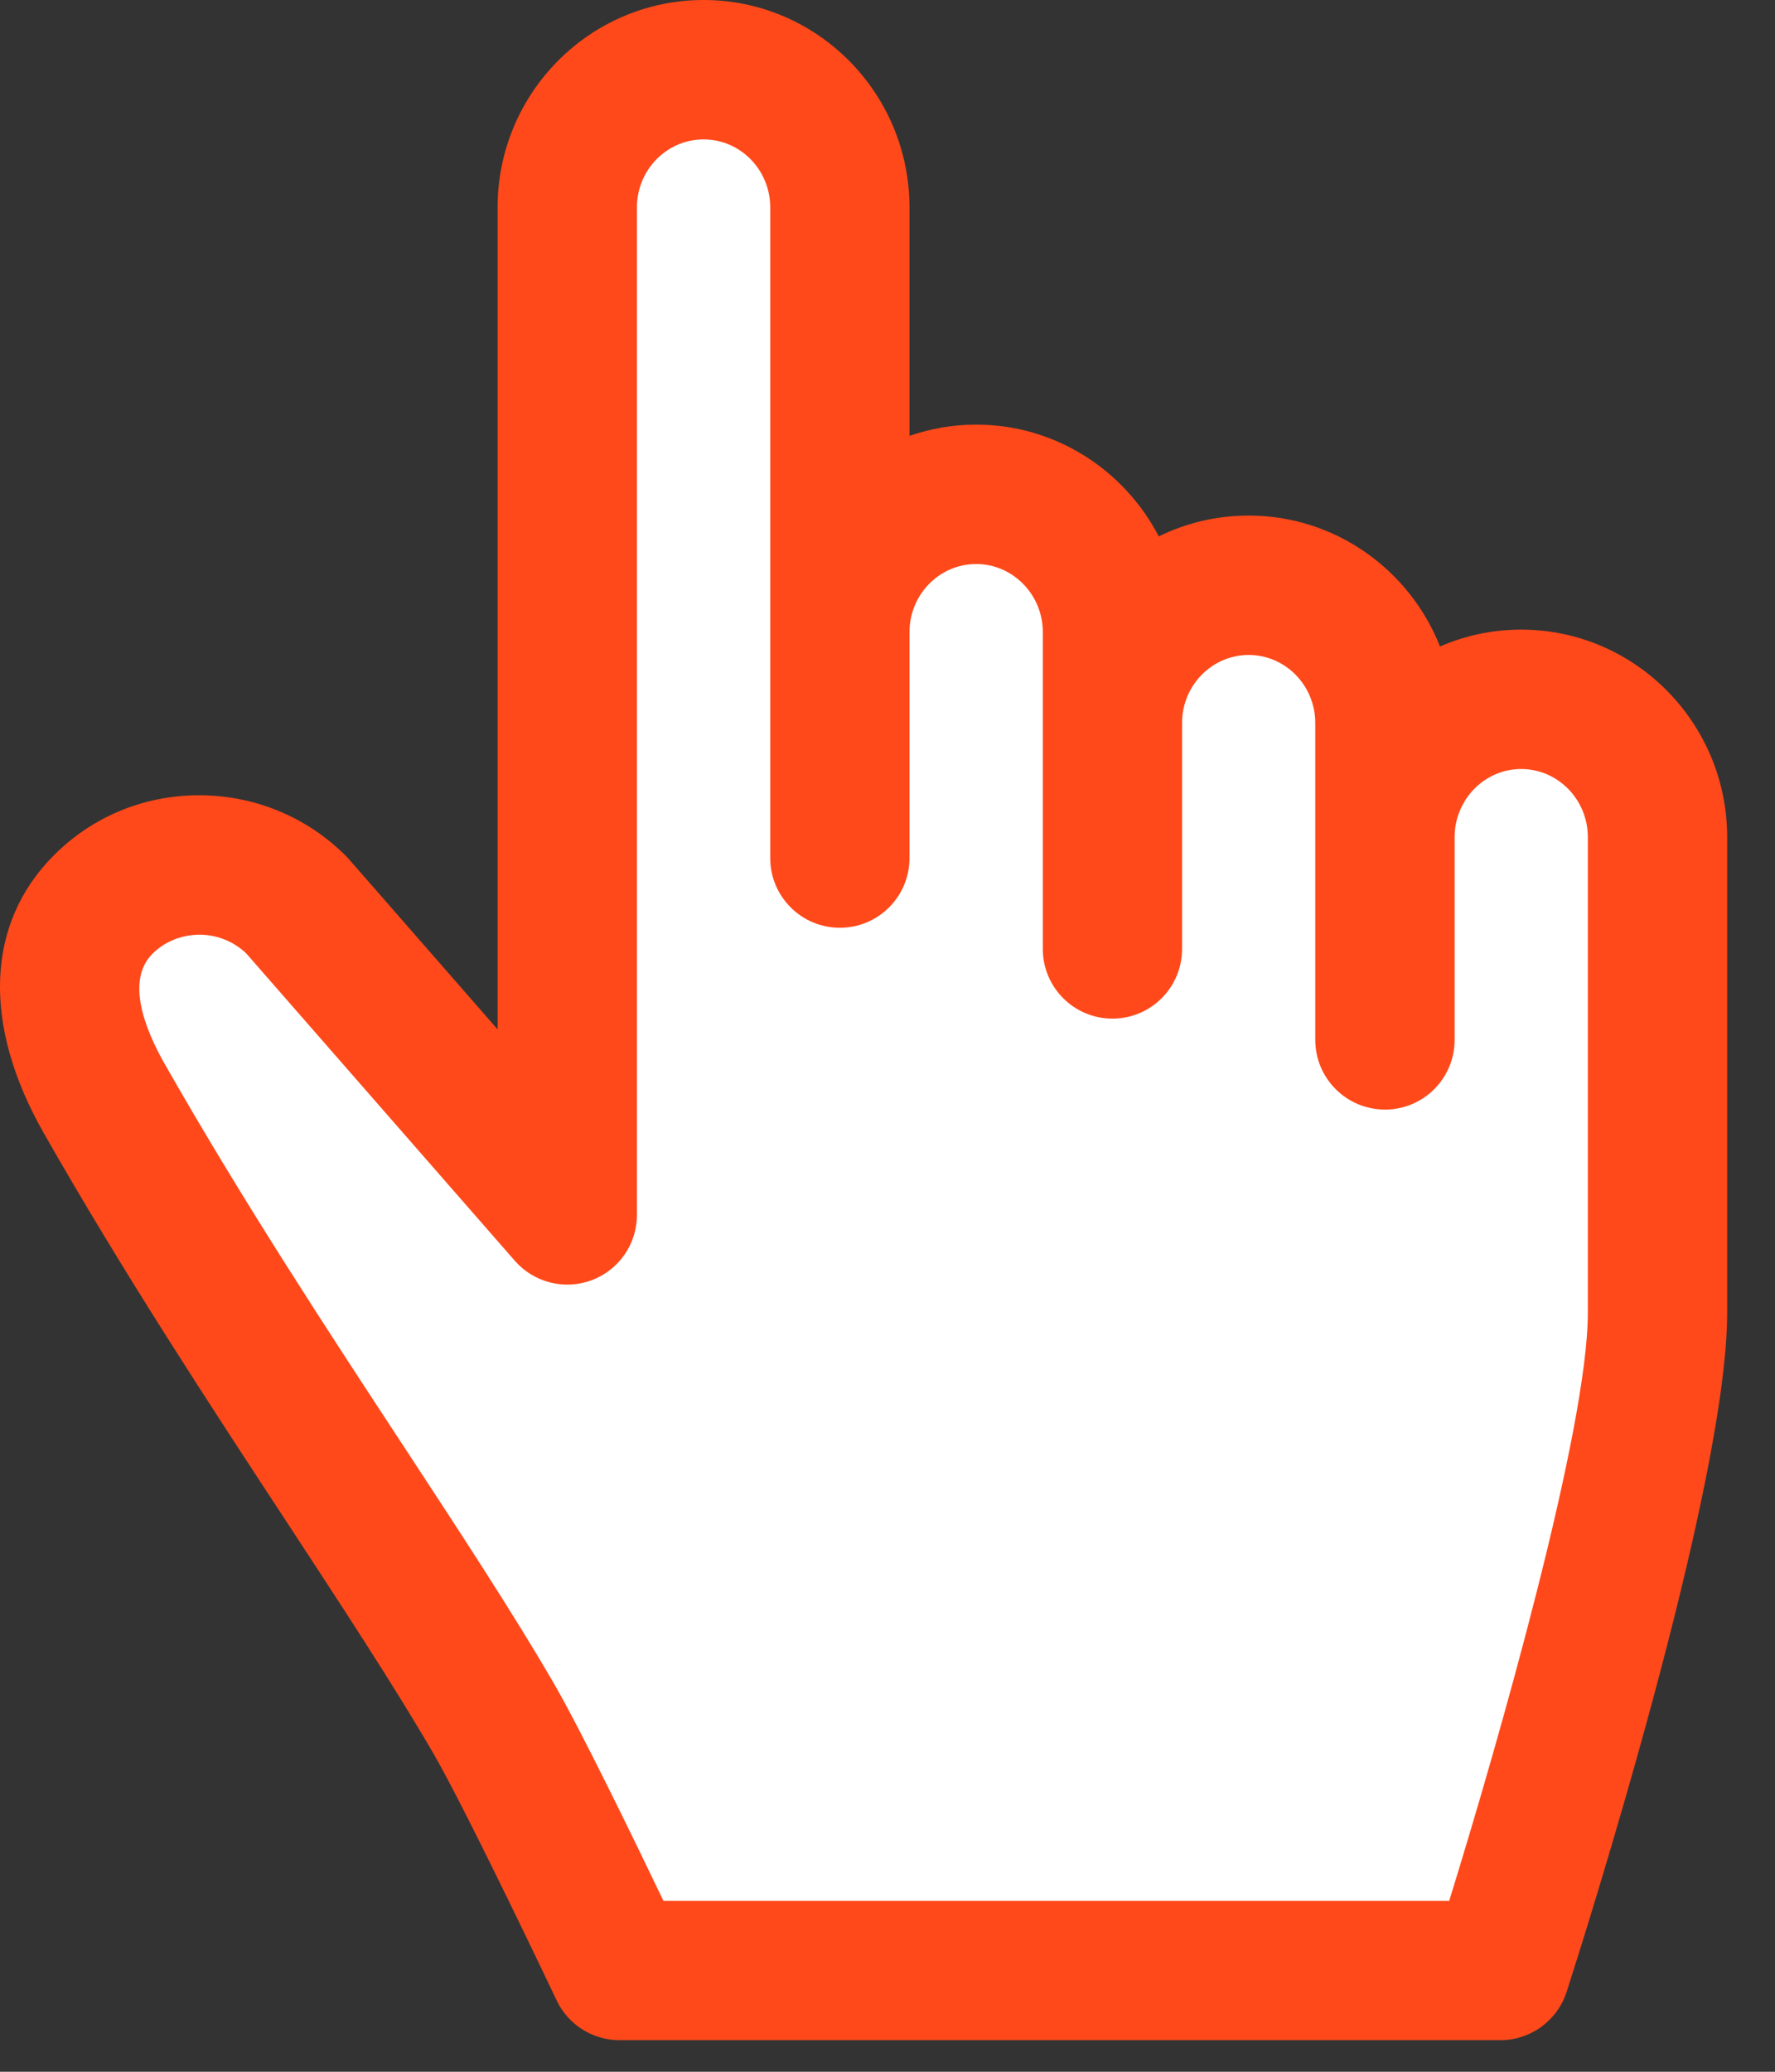
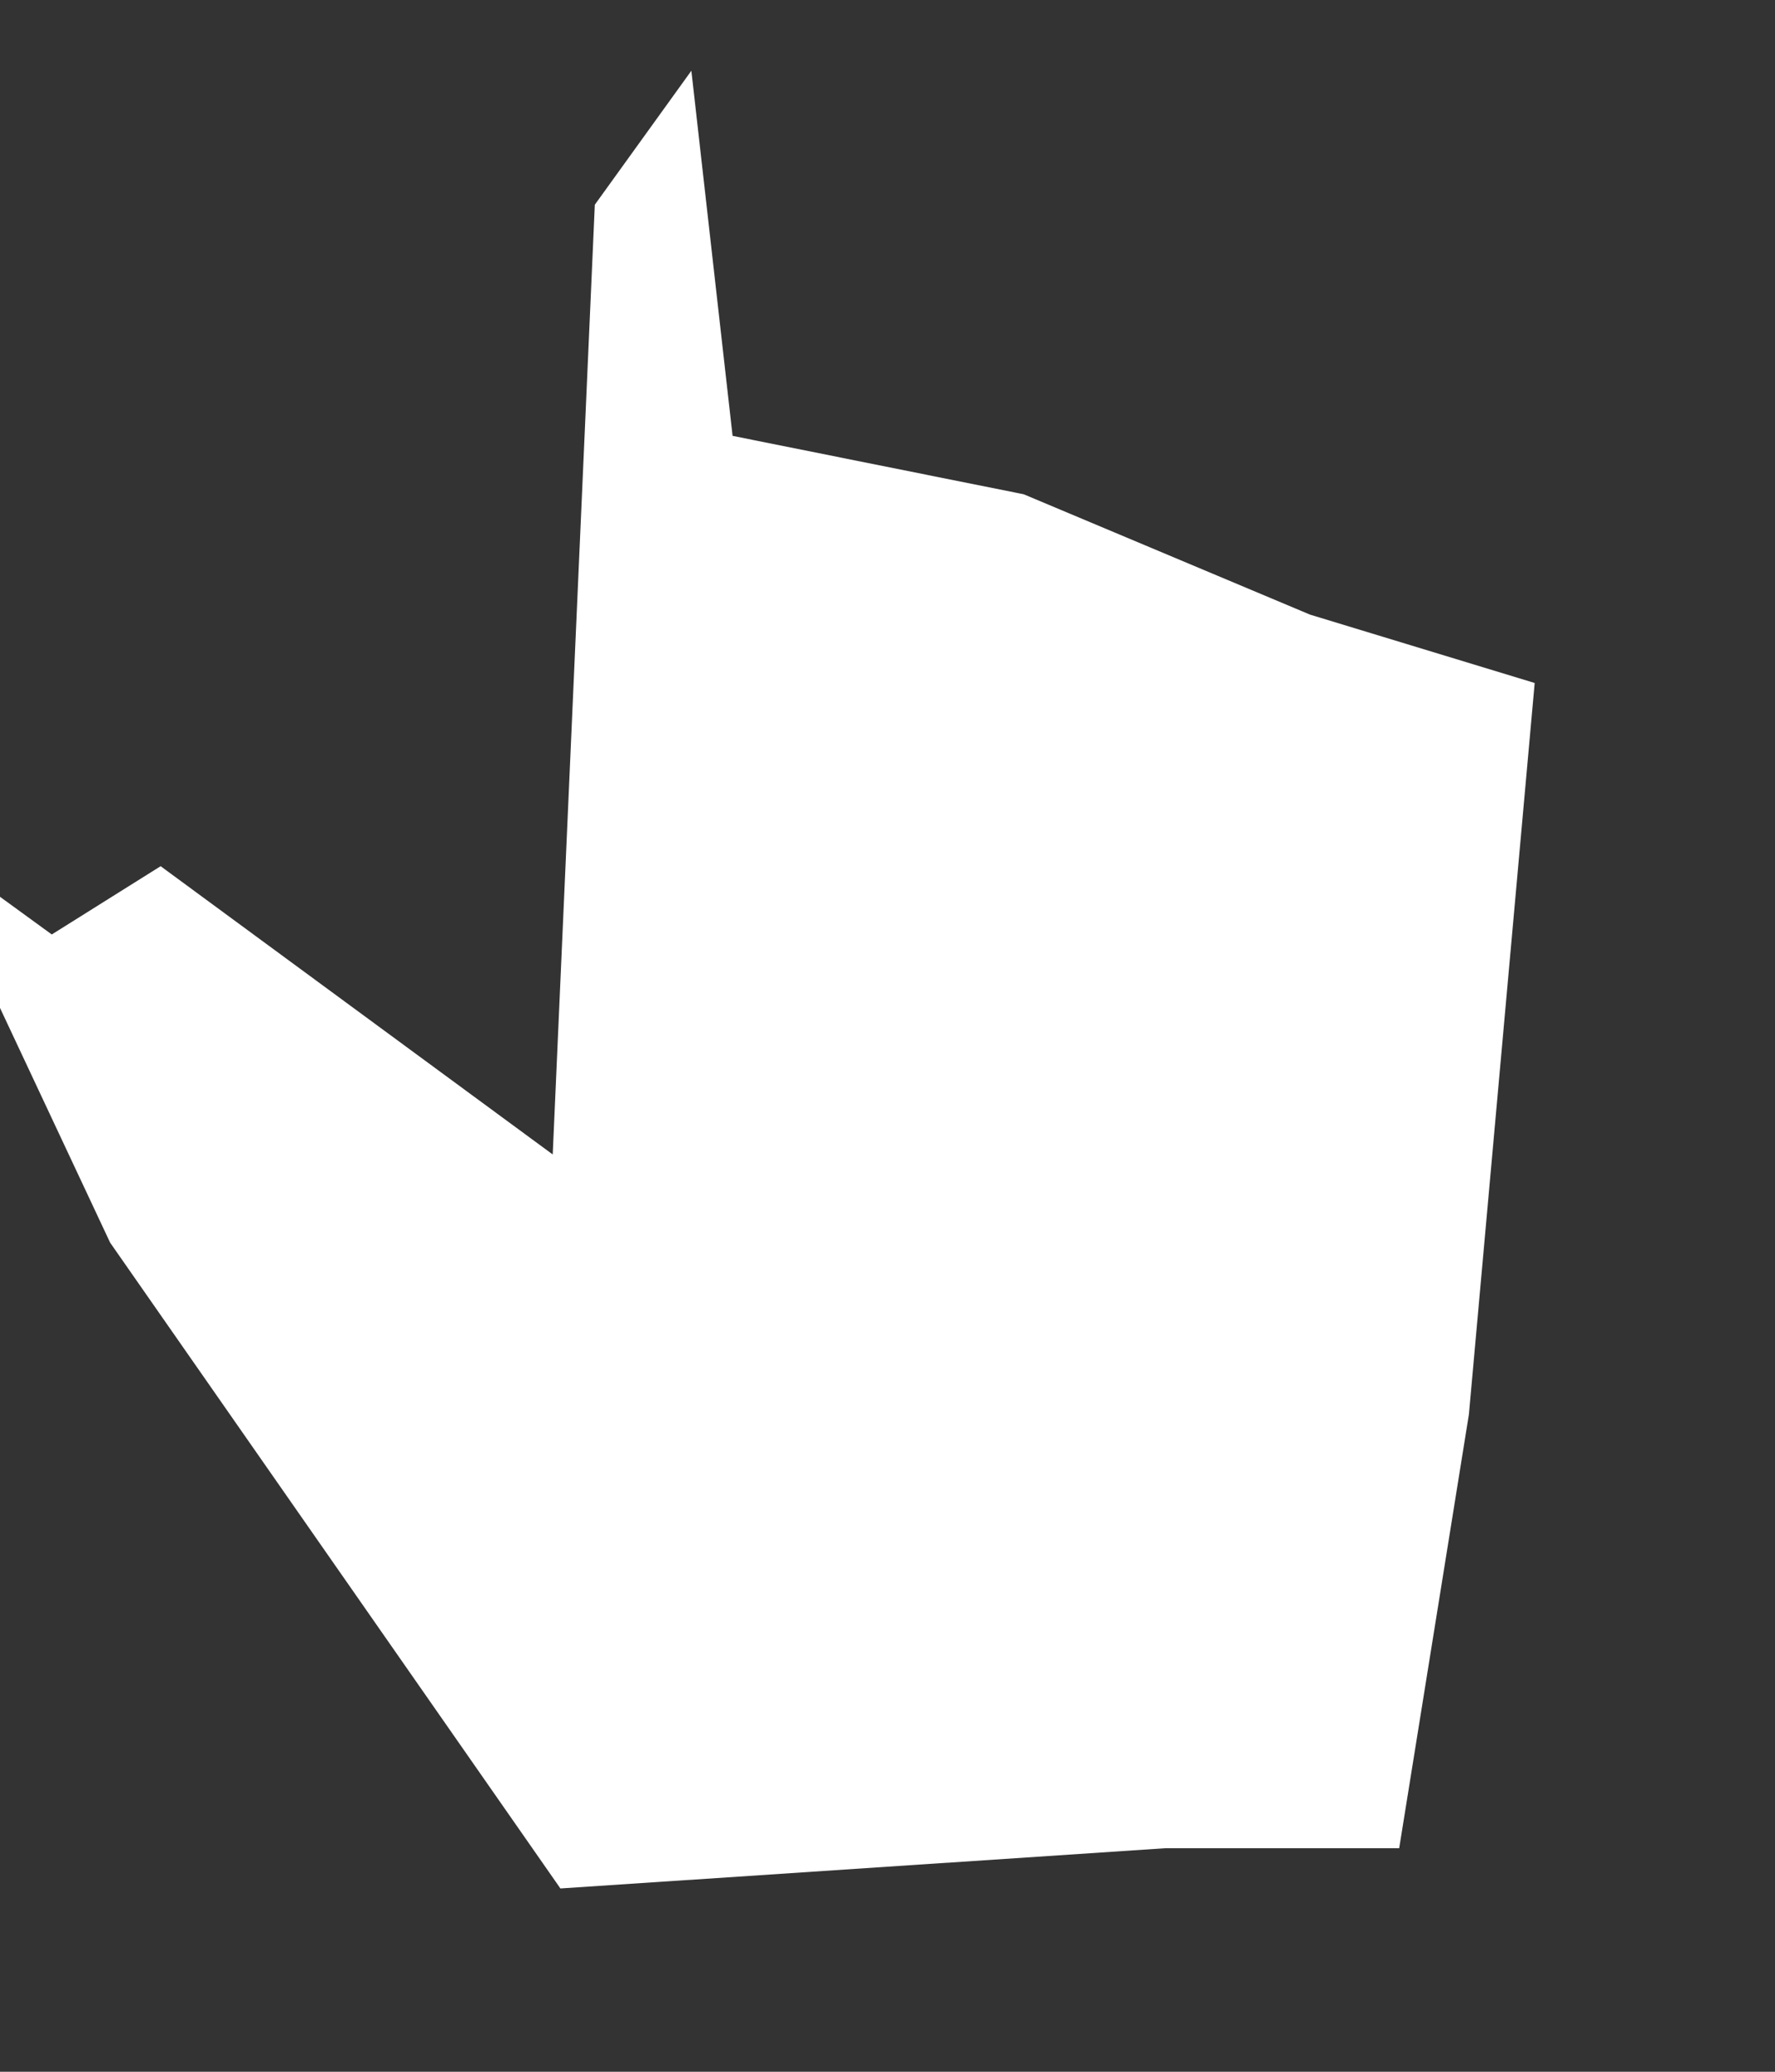
<svg xmlns="http://www.w3.org/2000/svg" width="100%" height="100%" viewBox="0 0 18 21" xml:space="preserve" style="fill-rule:evenodd;clip-rule:evenodd;stroke-linejoin:round;stroke-miterlimit:1.414;">
  <rect x="0" y="0" width="18" height="21" fill="#333333" stroke="none" />
-   <path d="M0.525,9.472l1.104,-0.692l3.976,2.922l0.427,-9.627l0.979,-1.358l1.328,0.966l0.418,3.701l2.952,0.592l2.904,1.22l2.278,0.693l-0.667,7.413l-0.707,4.398l-2.369,0l-6.137,0.408l-4.566,-6.546l-1.92,-4.09Z" style="fill:#fff;" />
-   <path d="M15.426,6.382c-0.292,0 -0.57,0.061 -0.823,0.171c-0.307,-0.776 -1.061,-1.327 -1.94,-1.327c-0.327,0 -0.637,0.076 -0.912,0.211c-0.349,-0.672 -1.048,-1.133 -1.852,-1.133c-0.237,0 -0.464,0.041 -0.676,0.114l0,-2.315c0,-1.16 -0.936,-2.103 -2.088,-2.103c-1.152,0 -2.089,0.943 -2.089,2.103l0,8.331l-1.504,-1.721c-0.01,-0.012 -0.021,-0.023 -0.032,-0.035c-0.395,-0.395 -0.921,-0.614 -1.48,-0.617c-0.004,0 -0.007,0 -0.011,0c-0.558,0 -1.081,0.216 -1.472,0.608c-0.691,0.691 -0.729,1.716 -0.105,2.813c0.808,1.42 1.687,2.759 2.462,3.94c0.566,0.864 1.101,1.679 1.492,2.353c0.339,0.585 1.24,2.482 1.249,2.502c0.117,0.246 0.365,0.403 0.638,0.403l8.931,0c0.307,0 0.579,-0.198 0.673,-0.49c0.167,-0.518 1.628,-5.11 1.628,-6.884l0,-4.82c0,-1.16 -0.937,-2.104 -2.089,-2.104Zm-0.675,2.104c0,-0.381 0.303,-0.691 0.675,-0.691c0.373,0 0.676,0.31 0.676,0.691l0,4.82c0,1.179 -0.906,4.347 -1.406,5.962l-7.968,0c-0.292,-0.61 -0.841,-1.739 -1.11,-2.202c-0.41,-0.708 -0.956,-1.539 -1.533,-2.419c-0.764,-1.163 -1.629,-2.482 -2.415,-3.863c-0.205,-0.361 -0.393,-0.847 -0.124,-1.116c0.126,-0.126 0.295,-0.192 0.477,-0.194c0.178,0.001 0.346,0.068 0.474,0.19l2.724,3.116c0.194,0.221 0.505,0.3 0.78,0.196c0.276,-0.103 0.458,-0.367 0.458,-0.661l0,-10.212c0,-0.381 0.303,-0.69 0.676,-0.69c0.373,0 0.676,0.309 0.676,0.69l0,6.595c0,0.39 0.316,0.706 0.706,0.706c0.39,0 0.706,-0.316 0.706,-0.706l0,-2.291c0,-0.38 0.303,-0.69 0.676,-0.69c0.372,0 0.676,0.31 0.676,0.69l0,3.212c0,0.39 0.316,0.706 0.706,0.706c0.39,0 0.706,-0.316 0.706,-0.706l0,-2.29c0,-0.381 0.303,-0.69 0.676,-0.69c0.372,0 0.675,0.309 0.675,0.69l0,3.212c0,0.39 0.317,0.706 0.707,0.706c0.39,0 0.706,-0.316 0.706,-0.706l0,-2.055l0,0Z" style="fill:#ff491a;fill-rule:nonzero;" />
+   <path d="M0.525,9.472l1.104,-0.692l3.976,2.922l0.427,-9.627l0.979,-1.358l0.418,3.701l2.952,0.592l2.904,1.22l2.278,0.693l-0.667,7.413l-0.707,4.398l-2.369,0l-6.137,0.408l-4.566,-6.546l-1.92,-4.09Z" style="fill:#fff;" />
</svg>